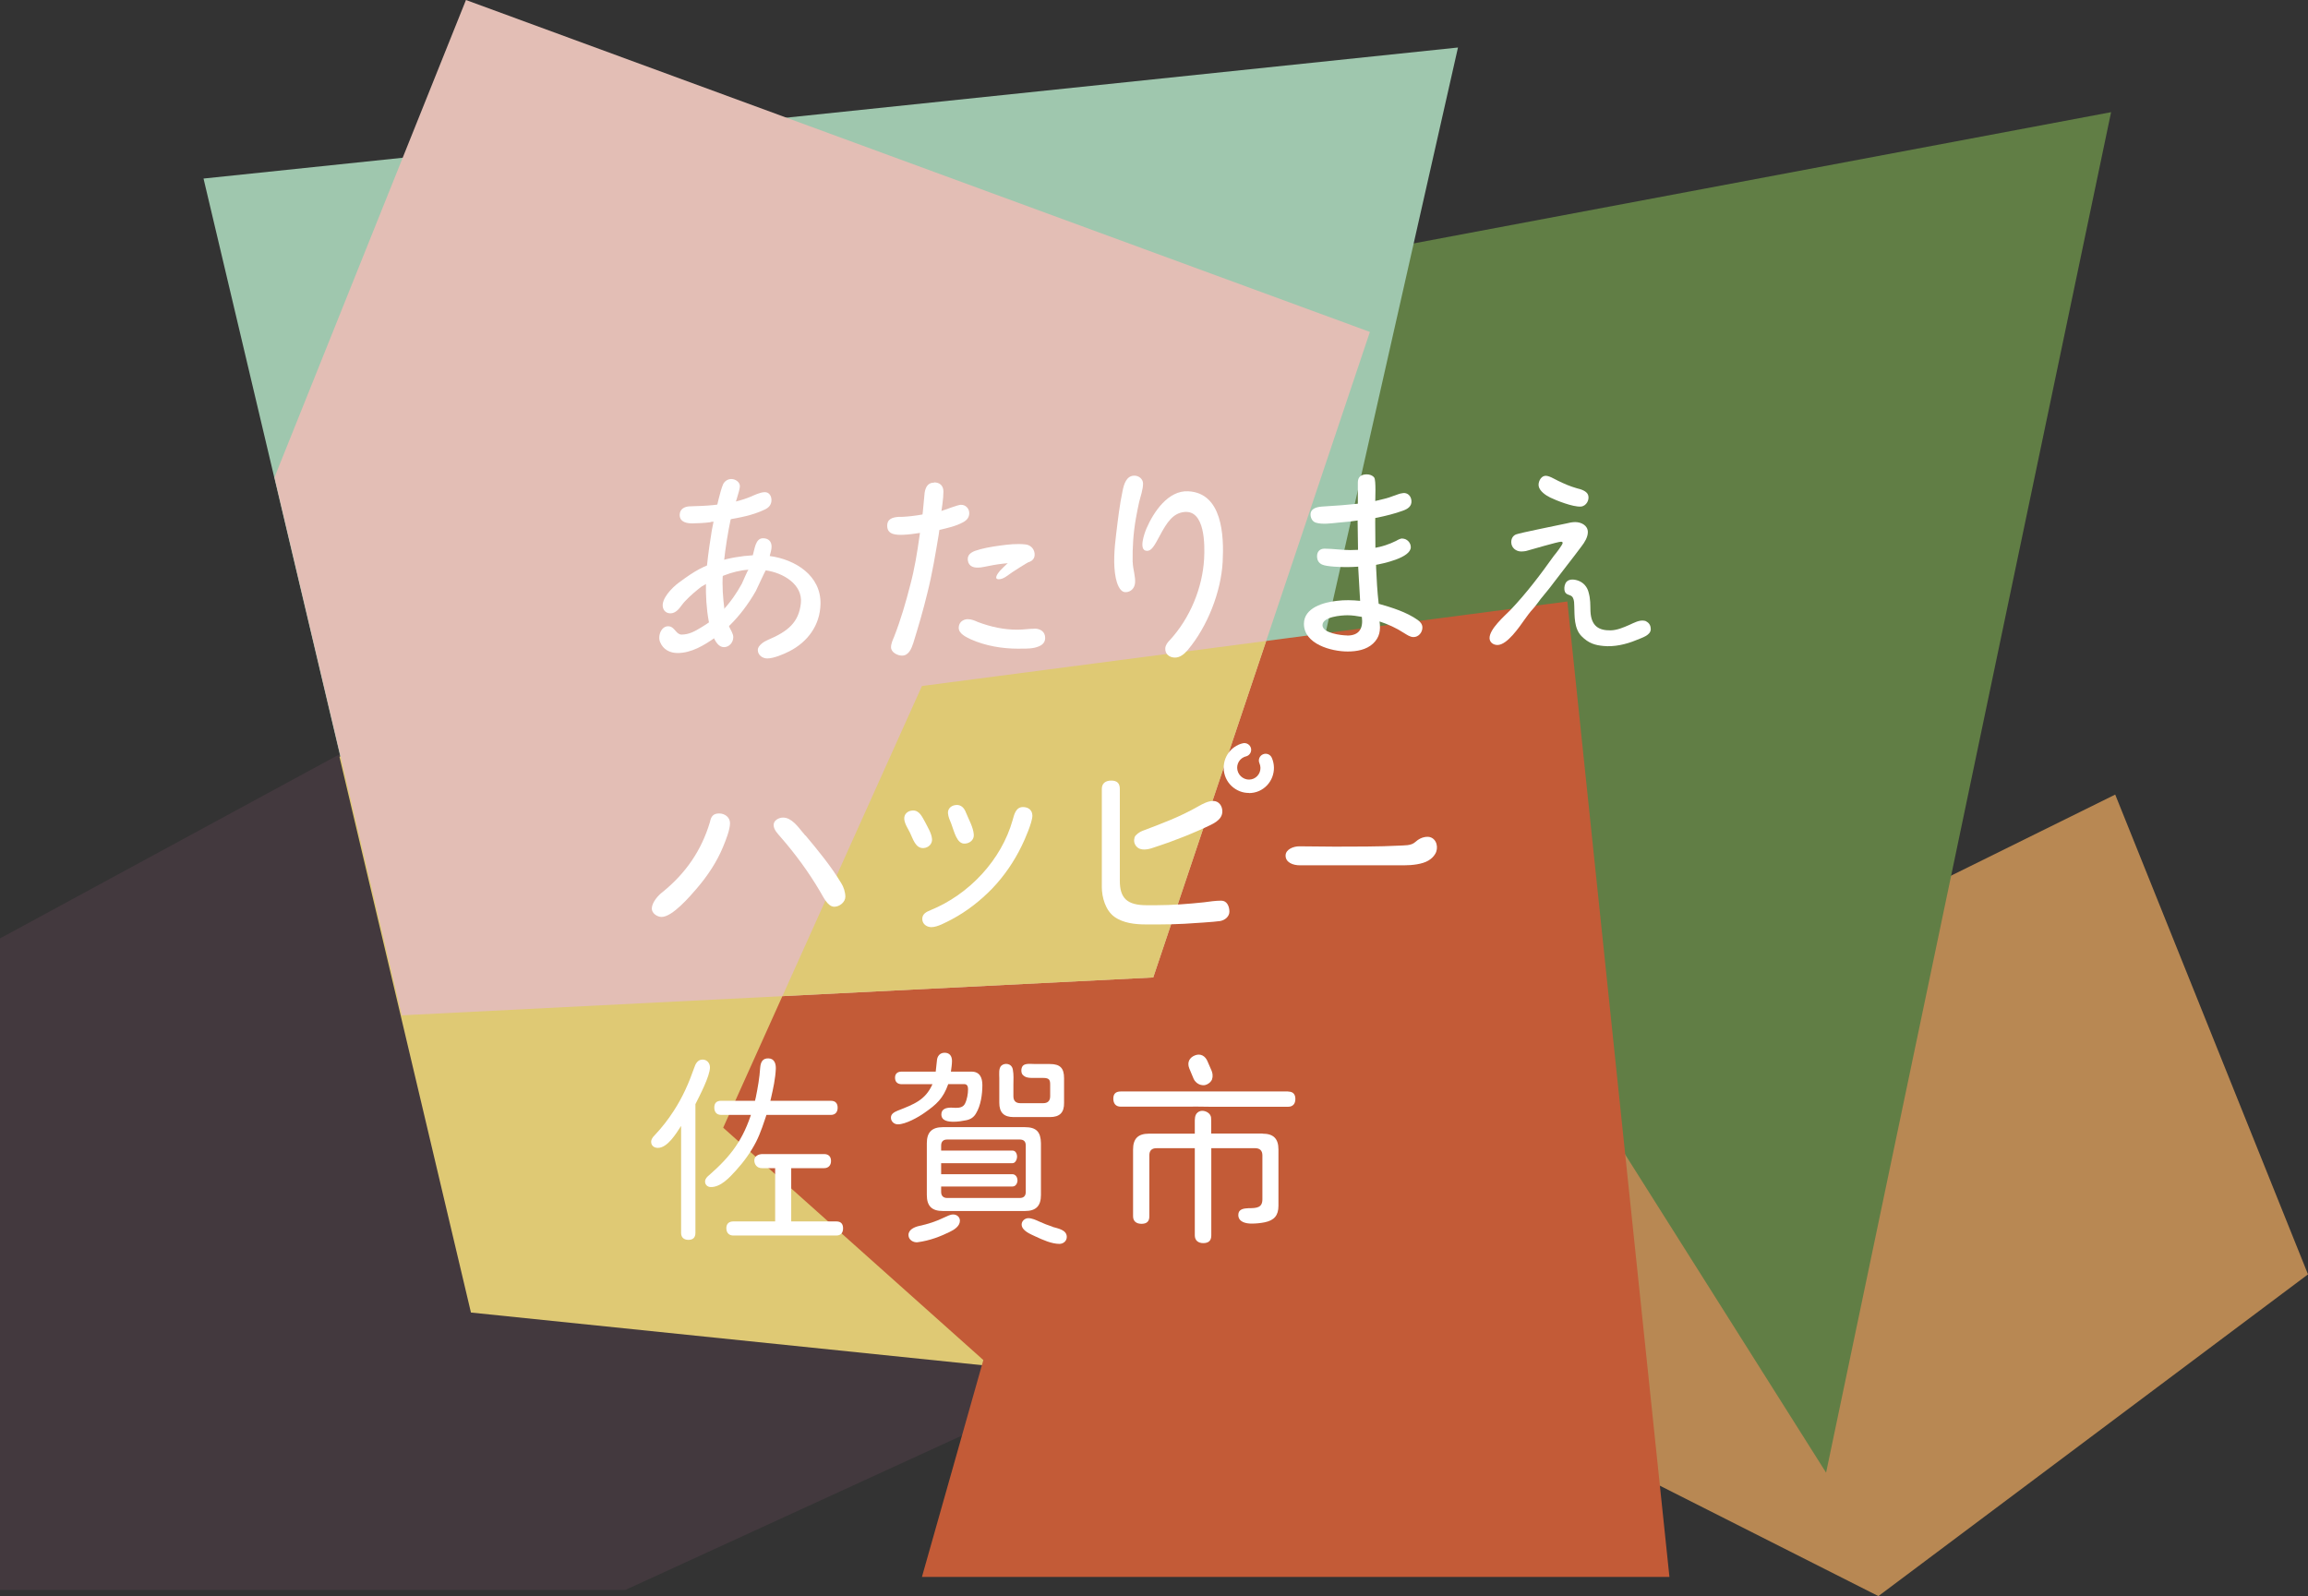
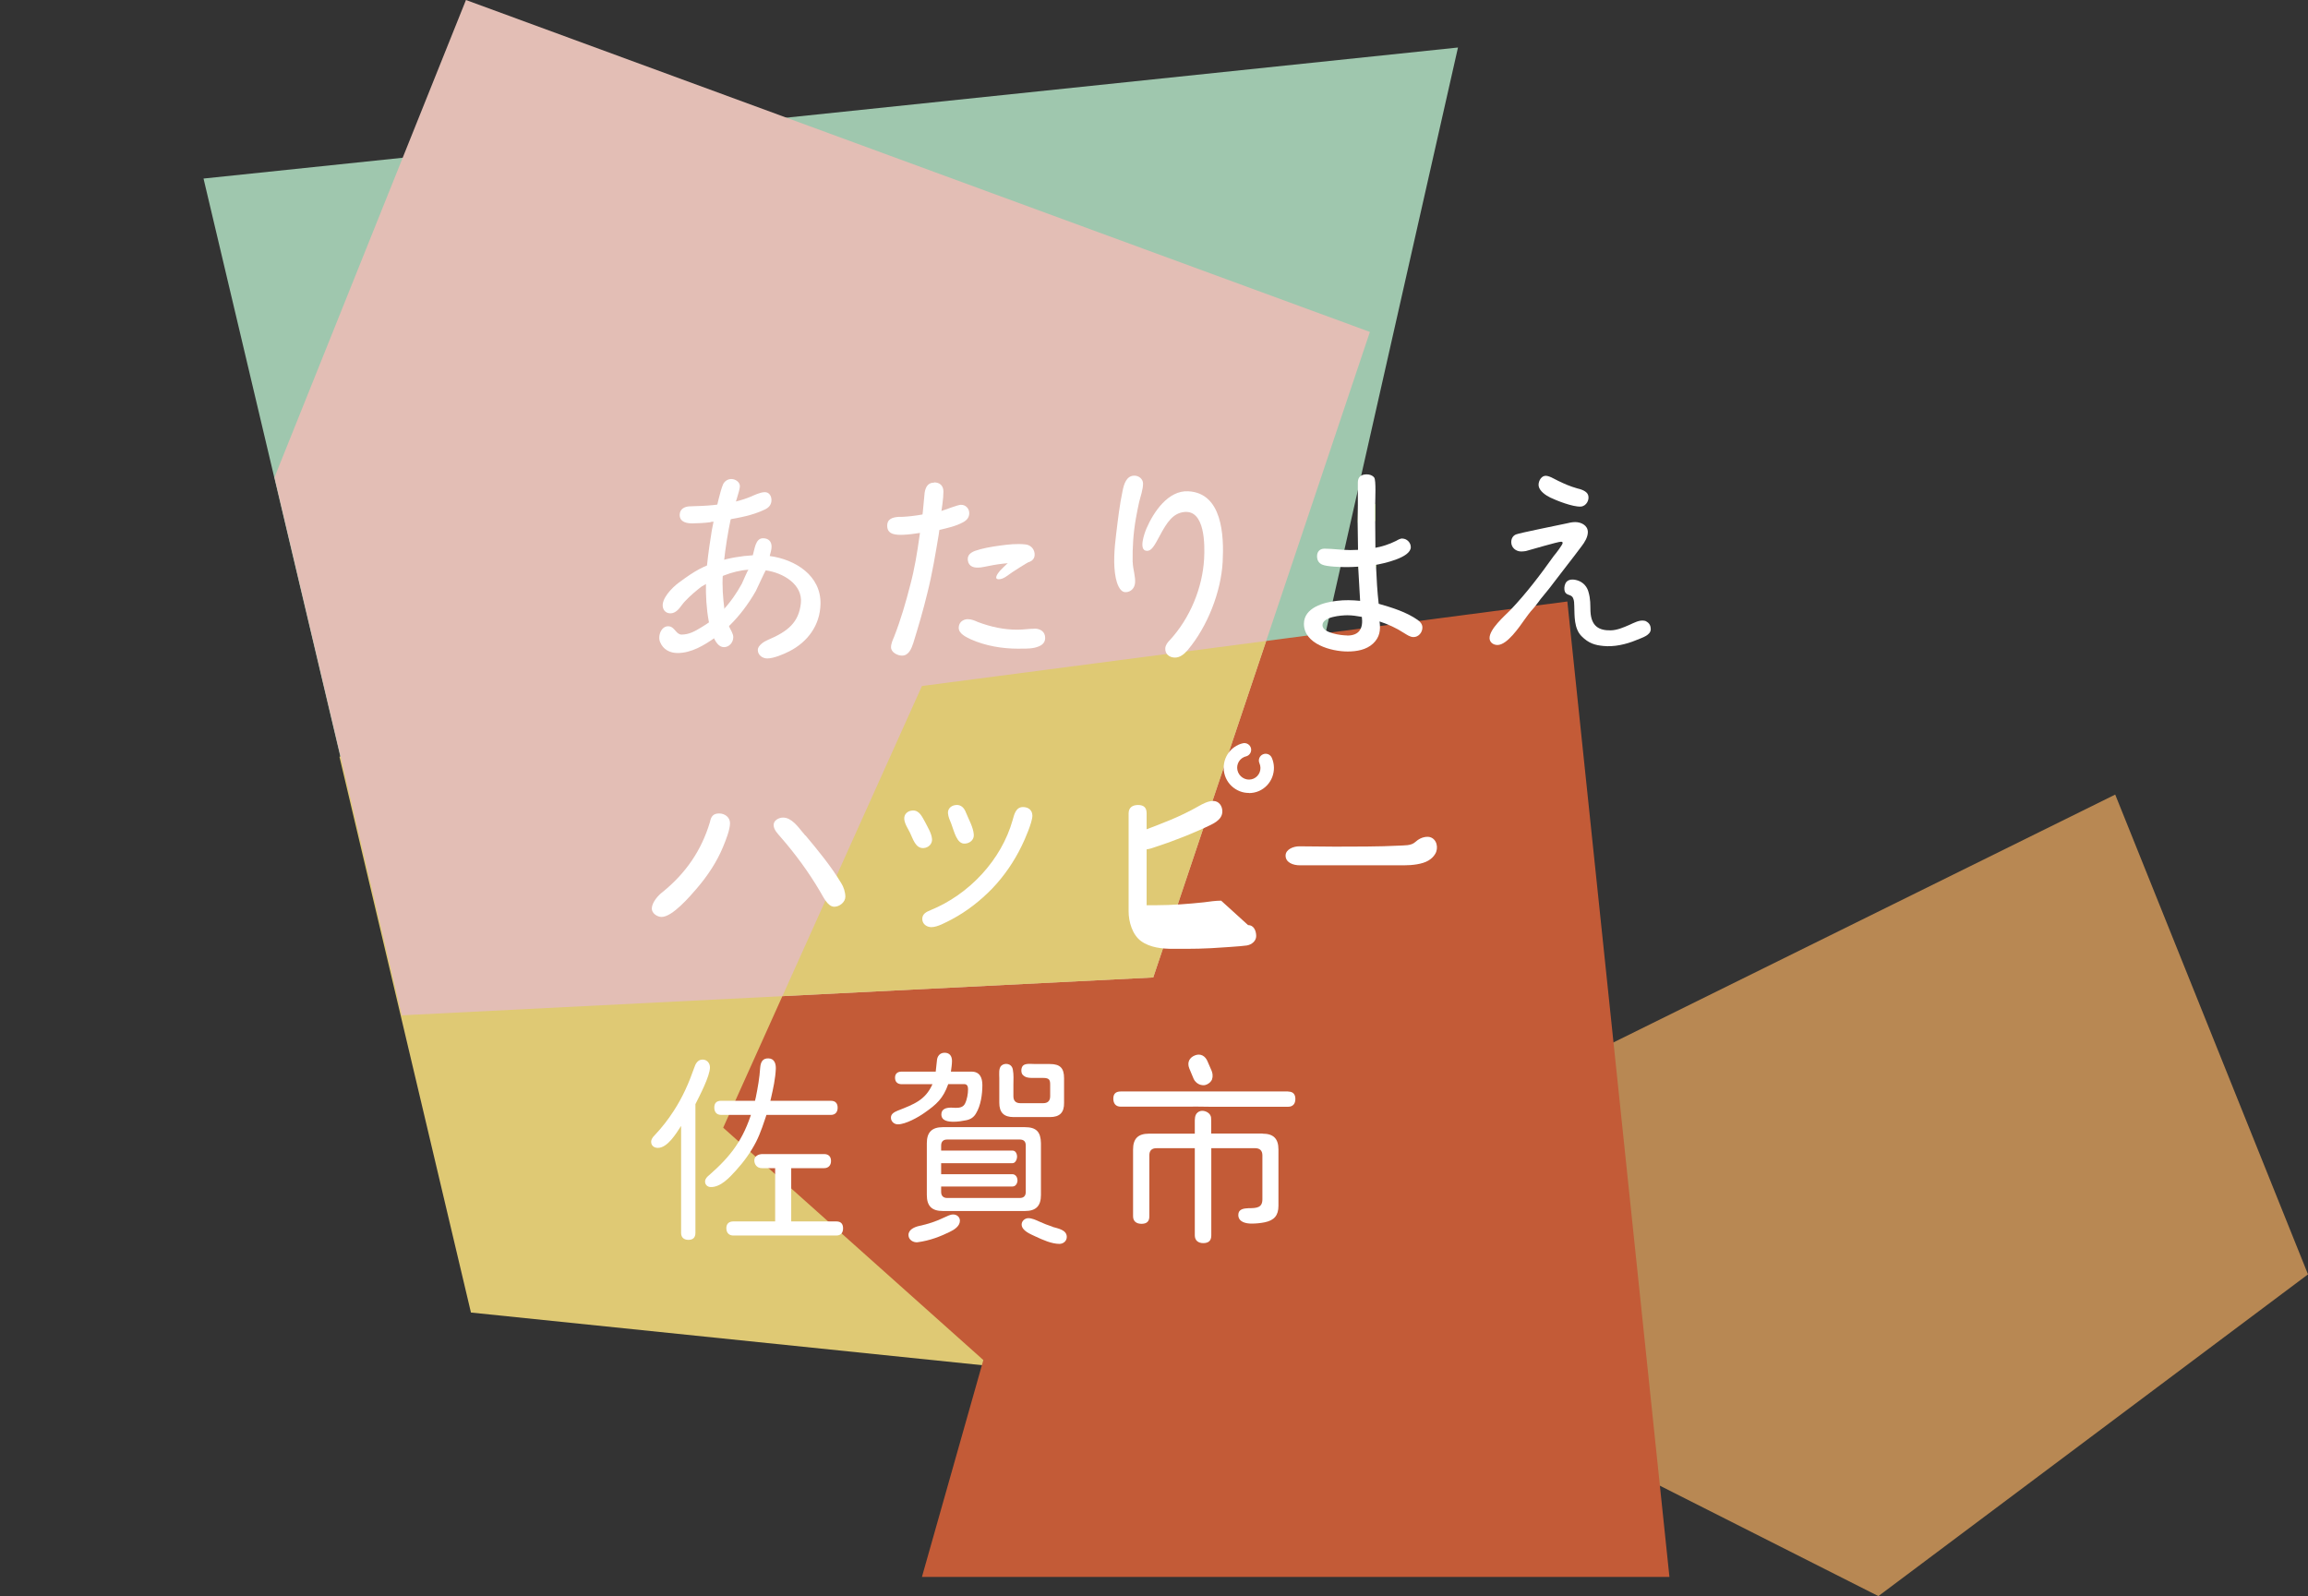
<svg xmlns="http://www.w3.org/2000/svg" id="_レイヤー_2" viewBox="0 0 212.74 147.14">
  <rect x="0" y="0" width="212.74" height="147.14" fill="#333333" stroke="none" />
  <defs>
    <style>.cls-1{fill:#9fc7ae;}.cls-2{fill:#fff;}.cls-3{fill:#c35b37;}.cls-4{fill:#617e45;}.cls-5{fill:none;}.cls-6{fill:#b88853;}.cls-7{fill:#80b51f;}.cls-8{fill:#dfc974;}.cls-9{fill:#e3beb5;}.cls-10{fill:#43393e;}</style>
  </defs>
  <g id="_レイヤー_1-2">
    <polygon class="cls-6" points="109.99 115.23 194.97 73.25 212.74 117.48 173.14 147.14 109.99 115.23" />
-     <polygon class="cls-4" points="168.32 135.76 100.33 28.08 194.59 10.34 168.32 135.76" />
-     <polygon class="cls-10" points="0 146.57 0 86.51 43.47 62.93 94.66 63.22 94.66 129.59 57.65 146.57 0 146.57" />
    <polygon class="cls-1" points="106.69 126.89 134.39 4.38 18.76 16.46 43.41 120.63 106.69 126.89" />
    <polygon class="cls-8" points="31.29 69.77 43.41 121 94.48 126.26 94.66 63.64 43.48 63.2 31.29 69.77" />
    <polygon class="cls-3" points="84.98 63.24 66.66 103.96 90.64 125.38 84.98 145.37 153.88 145.37 144.47 55.45 84.98 63.24" />
    <polygon class="cls-9" points="106.3 90.11 37.04 93.6 25.3 44.01 42.95 0 126.27 30.6 106.3 90.11" />
    <polygon class="cls-8" points="84.98 63.24 72.12 91.83 106.3 90.11 116.71 59.09 84.98 63.24" />
    <path class="cls-2" d="M62.77,103.81c-.44.68-1.24,2.01-2.13,2.01-.34,0-.62-.2-.62-.56,0-.24.16-.44.32-.6.66-.7,1.24-1.44,1.76-2.25.82-1.26,1.38-2.53,1.88-3.95.12-.38.32-.78.78-.78.4,0,.68.32.68.72,0,.8-.96,2.63-1.34,3.39v11.87c0,.42-.22.64-.64.64s-.68-.22-.68-.64v-9.85ZM69.43,102.78h-2.95c-.42,0-.64-.26-.64-.68s.22-.62.62-.62h10.13c.42,0,.62.24.62.64s-.22.66-.62.66h-7.16ZM70.72,102.56c-.31.92-.59,1.84-1.03,2.71-.5.97-1.14,1.85-1.87,2.65-.56.62-1.41,1.55-2.33,1.51-.28-.01-.51-.22-.5-.52.01-.26.2-.43.38-.58,2.05-1.79,3.15-3.3,3.96-5.9,0,0,.19-.58.34-1.28.18-.89.34-1.78.4-2.72.04-.48.2-.89.78-.86.54.02.68.51.66.97-.04.9-.24,1.81-.44,2.68-.07.34-.23.99-.35,1.36ZM69.53,106.97c0-.36.34-.58.76-.58h5.67c.42,0,.64.24.64.64s-.24.66-.64.66h-3.03v4.91h4.16c.42,0,.62.22.62.64s-.22.66-.62.66h-9.5c-.42,0-.64-.28-.64-.68s.24-.62.64-.62h3.86v-4.91h-1.22c-.47,0-.7-.36-.7-.72Z" />
    <path class="cls-2" d="M96.78,98.09c-.45,0-.9,0-1.35,0-.29,0-.84-.08-1.09.11-.22.16-.25.59-.12.82.06.1.22.23.4.29.26.08.61.06.93.06h.61c.59,0,.64.22.64.64v1.05c0,.42-.22.64-.64.64h-2.11c-.42,0-.64-.22-.64-.64,0,0,0-1.05,0-1.05,0-.49.04-.92-.05-1.4-.1-.6-.75-.64-1.05-.38-.28.25-.2.8-.2,1.16v2.27c0,.9.42,1.32,1.32,1.32h3.35c.9,0,1.32-.42,1.3-1.32v-2.27c0-.92-.36-1.3-1.3-1.3Z" />
    <path class="cls-2" d="M87.84,111.96c-.26,0-.53.16-.77.26-.81.39-1.49.61-2.36.8-.4.09-.99.33-.97.85.01.44.46.69.83.65,1.16-.15,2.14-.55,2.94-.94.43-.2.98-.54.97-1.06-.01-.34-.3-.57-.64-.56Z" />
    <path class="cls-2" d="M94.47,103.91h-7.56c-1.02,0-1.48.48-1.48,1.48v4.77c0,1.02.46,1.48,1.48,1.48h7.56c1.02,0,1.48-.46,1.48-1.48v-4.77c-.02-1.04-.42-1.48-1.48-1.48ZM93.78,108.79c0-.34-.24-.54-.44-.54h-6.59v-1.02h6.58c.29,0,.42-.4.42-.6s-.1-.56-.42-.56h-6.58v-.46c0-.38.2-.56.56-.56h6.68c.38,0,.56.18.56.56v2.63s0,1.14,0,1.14v.5c0,.36-.18.56-.56.56h-6.68c-.36,0-.56-.2-.56-.56v-.5h6.58c.27,0,.46-.26.46-.6Z" />
    <path class="cls-2" d="M97.02,113.09c-.44-.14-.8-.29-1.25-.49-.28-.13-.66-.3-.98-.3s-.62.26-.62.58c0,.58.84.9,1.26,1.1.68.32,1.51.69,2.22.69.36,0,.68-.26.68-.64,0-.66-.82-.78-1.32-.93Z" />
    <path class="cls-2" d="M87.41,99.94h1.46c.3,0,.36.24.36.48,0,.41-.09.94-.28,1.32-.17.34-.51.39-.86.39l-.42-.02c-.42,0-.9.1-.9.62,0,.62.66.68,1.14.68.38,0,.78-.06,1.16-.14.4-.08.7-.28.9-.64.44-.72.58-1.77.58-2.6,0-.68-.24-1.24-1-1.24h-1.9c.04-.32.1-.66.1-.98,0-.46-.22-.76-.68-.76s-.66.34-.7.64l-.12,1.1h-3.15c-.36,0-.6.18-.6.56s.22.6.62.6h2.83c-.66,1.47-1.69,1.84-3.21,2.44-.28.12-.62.28-.62.64s.3.62.64.62c.72,0,1.89-.66,2.45-1.06,1.12-.78,1.73-1.33,2.19-2.64Z" />
    <path class="cls-2" d="M111.72,99.48c.11-.31.03-.59-.04-.77-.12-.31-.24-.52-.36-.83-.21-.54-.66-.79-1.17-.59s-.75.64-.53,1.2c.13.34.28.64.41.98.08.2.35.47.65.54.21.05.38.06.61-.06.2-.11.36-.25.44-.47Z" />
    <path class="cls-2" d="M116.37,104.5h-4.73s.02-1.23-.01-1.48c-.02-.17-.12-.32-.25-.42-.24-.19-.67-.3-.98-.05-.29.23-.27.62-.27.96v1h-4.23c-1,0-1.46.46-1.46,1.46v6.15c0,.48.32.7.78.7s.72-.2.72-.68v-5.63c0-.44.22-.66.66-.66h3.53v8.03c0,.48.32.72.78.72s.74-.2.74-.7v-8.05h4.05c.42,0,.66.22.66.66v4.05c0,.78-.52.82-1.28.82-.44.02-.94.08-.94.62,0,.66.7.8,1.22.8.4,0,.82-.04,1.22-.12.86-.18,1.26-.62,1.26-1.52v-5.19c0-1-.46-1.46-1.46-1.46Z" />
    <path class="cls-2" d="M118.74,100.62h-15.44c-.46,0-.68.22-.68.66s.22.74.68.74h6.64s.04-.01.06-.01c.55,0,1.09.02,1.64.02h0s7.08,0,7.08,0c.46,0,.68-.28.68-.72s-.22-.68-.66-.68Z" />
    <path class="cls-2" d="M143.26,53.65c.82-1.09,1.7-2.18,2.52-3.29.28-.36.58-.84.58-1.31,0-.62-.62-.92-1.16-.92-.28,0-.56.06-.84.13-.77.17-4.25.86-4.63,1.01-.3.13-.43.41-.43.71,0,.51.43.86.92.86.15,0,.3-.02.43-.04.49-.13,2.94-.86,3.24-.86.06,0,.15.02.15.11,0,.17-.67,1.03-.82,1.2-1.24,1.74-2.53,3.45-4.01,5-.58.58-1.91,1.74-1.91,2.57,0,.39.34.64.73.64.9,0,2.02-1.67,2.51-2.36.24-.33.48-.67.77-.98.19-.2.53-.68.7-.9.4-.5.75-.89,1.25-1.57Z" />
    <path class="cls-2" d="M142.9,45.87c.56.27,2.06.87,2.8.83.54-.03.84-.66.68-1.08-.13-.36-.69-.53-1.01-.6-.69-.2-1.14-.4-1.76-.7-.31-.14-.87-.52-1.23-.45-.38.07-.62.59-.55.95.08.46.67.86,1.07,1.05Z" />
    <path class="cls-2" d="M151.76,57.28c-.05-.02-.1-.04-.15-.05-.49-.11-1,.19-1.43.38-.53.23-1.12.49-1.72.5-1.05.02-1.8-.36-1.86-1.77-.02-.59.02-1.09-.19-1.8-.12-.43-.43-.8-.86-.98-.36-.15-.85-.22-1.13.05-.19.18-.25.52-.22.76.02.13.06.26.17.35.22.17.48.12.62.4.12.24.11.51.12.77.03.9-.03,2.05.67,2.76.66.67,1.27.83,2.01.9.95.1,2.07-.13,3.06-.55.53-.22,1.29-.43,1.31-.99,0-.29-.11-.57-.42-.72Z" />
    <path class="cls-2" d="M65.5,48.14c-.54.07-1.11.1-1.67.11-.47,0-1.17-.09-1.18-.77,0-.57.46-.77.88-.8.76-.03,1.5-.04,2.24-.12,0,0,.86-.1,1.46-.2.59-.11,1.22-.27,1.86-.53.44-.18.95-.45,1.41-.46.37,0,.61.32.61.73,0,.46-.28.72-.63.88-1.14.54-2.26.73-3.56.96-.54.09-1.43.18-1.43.18Z" />
    <path class="cls-2" d="M70.95,51.25c.06-.26.17-.56.17-.86,0-.49-.3-.77-.79-.77-.71,0-.77,1.03-.94,1.57-1.05.06-2.2.25-3.19.57-1.37.44-2.05.78-3.64,1.96-.61.45-1.66,1.51-1.45,2.3.11.42.5.6.91.49.51-.15.75-.69,1.09-1.05.54-.58,1.13-1.06,1.56-1.39,1.33-.77,2.77-1.45,4.33-1.55-.08,0-.54,1.15-.62,1.29-.24.44-.5.86-.79,1.27-.39.55-.81,1.05-1.28,1.51-.5.48-1.07.89-1.66,1.24-.57.35-1.13.67-1.82.67-.49,0-.63-.65-1.09-.75-.75-.16-1.14.84-.9,1.43.28.7.91,1.02,1.62,1.02,1.27,0,2.44-.71,3.45-1.42,1.01-.71,1.86-1.58,2.61-2.56.42-.55.81-1.14,1.15-1.74.09-.17.88-1.9.91-1.9,1.57.21,3.43,1.28,3.24,3.03-.19,1.77-1.19,2.6-3.06,3.39-.32.13-.91.51-.91.91,0,.49.44.79.87.79.6,0,1.51-.39,2.04-.66,1.7-.87,2.83-2.41,2.87-4.36.06-2.62-2.32-4.1-4.66-4.42Z" />
    <path class="cls-2" d="M66.78,56.22c-.14-1.1-.23-2.2-.15-3.3.1-1.4.29-2.76.54-4.14.06-.35.23-1.19.36-1.59.13-.45.67-2,.67-2.36,0-.41-.43-.67-.79-.67-.34,0-.64.21-.77.51-.26.62-.56,2-.71,2.68,0,0-.17.71-.32,1.55-.17,1.03-.32,2.08-.43,3.11,0,0-.08.72-.11,1.69-.02,1.2.04,2.38.26,3.58.15.76.43,1.46.43,1.46.19.39.47.92.97.92s.86-.45.86-.92c0-.34-.26-.69-.39-.99-.32-.82-.41-1.54-.41-1.54Z" />
    <path class="cls-2" d="M104.41,51.83c.01.64.28,1.34.21,1.94-.05.45-.38.82-.88.82-.55,0-.8-.87-.89-1.29-.26-1.23-.13-2.79.03-4.05.17-1.39.31-2.66.6-4.03.12-.58.34-1.34,1.04-1.37.44-.02.84.3.84.73,0,.54-.23,1.18-.36,1.7-.11.5-.21,1.01-.3,1.51-.24,1.38-.32,2.64-.3,4.04ZM105.67,48.73c.67-1.55,2.01-3.54,3.86-3.44,3.13.16,3.3,4.06,3.17,6.5-.15,2.79-1.41,5.98-3.21,8.12-.31.37-.73.74-1.24.71s-.87-.35-.84-.86c.02-.3.22-.55.42-.75,1.85-2.01,3.01-4.8,3.16-7.5.07-1.31.08-4.51-1.83-4.31-1.04.11-1.6.95-2.26,2.19-.51.95-.77,1.42-1.2,1.39-.77-.04-.23-1.57-.03-2.05Z" />
    <path class="cls-7" d="M125.18,46.59s1.06-.04,1.59-.13v1.57s-1.12.12-1.61.11l.02-1.54Z" />
    <path class="cls-7" d="M125.2,50.88s.89-.05,1.59-.17l.06,1.57s-1.04.15-1.63.15l-.02-1.54Z" />
-     <path class="cls-5" d="M124.19,56.71c-.56,0-2.3.13-2.3.92,0,.73,1.76.94,2.27.94,1.14,0,1.48-.69,1.35-1.72-.43-.09-.88-.15-1.33-.15Z" />
    <path class="cls-2" d="M130.69,57.16c-1.07-.75-2.36-1.14-3.61-1.5-.13-1.14-.19-2.25-.24-3.39l-.06-1.57-.02-2.68v-1.57c0-.41.09-2.17-.09-2.42-.15-.21-.43-.3-.69-.3-.52,0-.82.24-.82.75v2.1l-.02,1.54.04,2.75.02,1.54.17,2.98c-.71-.07-1.44-.09-2.15,0-1.18.13-3.03.62-3.03,2.12,0,1.87,2.53,2.55,4.03,2.55.82,0,1.72-.15,2.34-.73.62-.58.71-1.24.6-2.04.79.26,1.54.6,2.23,1.05.28.17.58.39.9.39.47,0,.82-.43.82-.88,0-.32-.21-.54-.45-.71ZM124.17,58.58c-.52,0-2.27-.21-2.27-.94,0-.79,1.74-.92,2.3-.92.45,0,.9.07,1.33.15.13,1.03-.21,1.72-1.35,1.72Z" />
-     <path class="cls-2" d="M129.32,45.46c-.31.02-.61.18-.89.26-.51.21-1.06.32-1.6.45-.53.13-1.62.26-1.62.26-.53.06-1.06.1-1.58.15l-1.78.12c-.51.04-1.09.19-1.05.79.02.3.18.59.48.69.59.19,1.47.06,2.08,0,.66-.05,1.3-.12,1.95-.22.5-.03,1.64-.24,1.64-.24.81-.17,1.59-.36,2.36-.64.45-.16.83-.41.79-.92-.04-.45-.35-.75-.79-.71Z" />
    <path class="cls-2" d="M129.27,49.64c-.19,0-.39.11-.58.22-.64.32-1.32.54-2.02.66-.67.12-1.52.17-1.52.17-.25,0-.47.02-.7.02-.8,0-1.59-.13-2.37-.13-.41,0-.68.26-.68.69,0,.36.14.62.45.77.43.21,1.81.24,2.33.24.33,0,.66-.02.99-.04.56,0,1.56-.15,1.56-.15.74-.13,3.31-.66,3.31-1.65,0-.43-.37-.79-.78-.79Z" />
    <path class="cls-2" d="M90.34,52.32c.55-.08,1.1-.22,1.67-.3.7-.1,1.43-.15,2.15-.15.17,0,.35,0,.52-.03.45-.06.75-.36.68-.85-.06-.43-.39-.75-.83-.8-.79-.09-1.6,0-2.39.11s-1.57.24-2.29.49c-.41.17-.7.4-.64.87.08.6.62.72,1.13.65Z" />
    <path class="cls-2" d="M95.35,57.96c-.52,0-1.03.09-1.57.09-1.27,0-2.45-.26-3.65-.71-.28-.13-.6-.26-.92-.26-.45,0-.84.3-.84.79,0,.56.69.86,1.12,1.07,1.35.6,2.88.86,4.36.86.3-.02.92.04,1.52-.09.54-.13.97-.36.97-.9,0-.58-.45-.86-.99-.86Z" />
    <path class="cls-2" d="M86.11,44.49c-.58,0-.79.41-.88.92-.09.79-.13,1.59-.24,2.38-.03.18-.24,1.67-.24,1.67-.21,1.5-.45,2.98-.84,4.44-.41,1.61-.88,3.22-1.48,4.76-.13.32-.3.66-.3,1.01,0,.47.6.77,1.01.77.64,0,.88-.67,1.05-1.18.47-1.52.92-3.05,1.29-4.59.45-1.78.75-3.61,1.05-5.41.05-.23.19-1.72.19-1.72.09-.75.24-1.5.24-2.23,0-.54-.34-.84-.86-.84Z" />
    <path class="cls-2" d="M88.6,46.53c-.34.01-1.46.47-1.91.6-1.02.25-1.73.31-1.73.31-.62.11-1.22.18-1.84.21h-.3c-.56.04-1.07.19-1.04.87.03.79.85.8,1.47.78.51-.02,1.03-.09,1.54-.17.53-.04,1.71-.27,1.77-.27.74-.18,1.53-.34,2.22-.72.36-.19.58-.48.56-.88s-.35-.74-.76-.72Z" />
    <path class="cls-2" d="M93.56,51.29s-1.19,1.09-1.4,1.34-.58.77-.1.77c.45,0,.83-.37,1.25-.65s.89-.57,1.2-.76c.28-.18.55-.3.61-.36.12-.12-.95-.79-1.56-.34Z" />
    <path class="cls-2" d="M66.67,78.02c-.58,1.42-1.44,2.71-2.44,3.88-.63.73-2.25,2.63-3.25,2.63-.4,0-.9-.33-.9-.77,0-.56.6-1.24,1-1.53,2.13-1.73,3.58-3.83,4.36-6.45.1-.5.29-.79.85-.79.52,0,1,.35,1,.9,0,.6-.4,1.6-.63,2.15ZM74.24,77.01c1.18,1.41,2.36,2.84,3.31,4.42.21.33.37.82.37,1.24,0,.5-.54.92-1.02.92-.63,0-1.04-.98-1.33-1.44-1.04-1.77-2.27-3.44-3.63-5-.27-.31-.63-.67-.63-1.1s.48-.68.87-.68c.78,0,1.38.85,1.82,1.38.08.09.16.18.23.28Z" />
    <path class="cls-2" d="M85.28,75.8c.24.48.59,1.02.63,1.56.03.44-.33.79-.77.82-.76.06-1-.89-1.26-1.41-.19-.39-.5-.83-.53-1.27s.3-.75.75-.78c.66-.05.91.62,1.18,1.08ZM85.76,83.91c3.59-1.46,6.55-4.65,7.58-8.31.14-.5.29-1.2.95-1.2.52,0,.87.3.87.8,0,.6-.7,2.21-.99,2.79-.7,1.44-1.61,2.77-2.72,3.93-1.09,1.12-2.35,2.11-3.75,2.85-.52.26-1.28.7-1.85.7-.45,0-.84-.3-.84-.76s.39-.66.76-.8ZM88.95,77.77c-.76.06-.99-1.11-1.27-1.84-.13-.31-.27-.62-.3-.96-.03-.44.32-.73.75-.76.47-.04.75.29.9.68.25.63.68,1.36.73,2.04.04.48-.35.81-.81.84Z" />
    <path class="cls-2" d="M104.58,77.19c-.09.32-.04.6.17.84.38.44,1.09.28,1.54.12.47-.16,1-.33,1.47-.5.93-.34,1.79-.68,2.7-1.08.2-.09.4-.18.6-.27.63-.3,1.61-.65,1.61-1.5,0-.51-.32-.96-.84-.96-.48,0-.94.25-1.35.48-1.77,1.01-3.37,1.59-5.19,2.28-.22.08-.64.36-.71.59Z" />
-     <path class="cls-2" d="M112.56,83.03c-.52,0-1.06.08-1.58.15-1.41.15-2.96.27-4.4.27h-.89c-1.8,0-2.47-.65-2.47-2.25v-8.47c0-.52-.25-.77-.79-.77-.5,0-.87.23-.87.77v9.04c0,.95.34,2.15,1.15,2.74.82.6,1.96.71,2.9.71h1.25c.73,0,1.59-.02,2.32-.06.64-.04,2.8-.17,3.28-.25.46-.08.86-.42.86-.87,0-.5-.23-1.01-.75-1.01Z" />
+     <path class="cls-2" d="M112.56,83.03c-.52,0-1.06.08-1.58.15-1.41.15-2.96.27-4.4.27h-.89v-8.47c0-.52-.25-.77-.79-.77-.5,0-.87.23-.87.77v9.04c0,.95.34,2.15,1.15,2.74.82.6,1.96.71,2.9.71h1.25c.73,0,1.59-.02,2.32-.06.64-.04,2.8-.17,3.28-.25.46-.08.86-.42.86-.87,0-.5-.23-1.01-.75-1.01Z" />
    <path class="cls-2" d="M115.12,73.1c-.29,0-.57-.05-.85-.16-.57-.23-1.03-.66-1.28-1.23-.51-1.17.01-2.54,1.18-3.06.13-.06.26-.1.39-.13.33-.08.67.13.75.46.08.33-.13.67-.46.75-.06.01-.12.04-.18.06-.54.24-.78.87-.54,1.42.12.27.33.47.6.58.27.11.56.1.82-.01.54-.24.78-.87.54-1.42-.14-.31,0-.68.32-.82.31-.14.68,0,.82.32.51,1.17-.01,2.54-1.18,3.06-.3.13-.61.19-.92.19Z" />
    <path class="cls-2" d="M129.44,79.77h-9.56c-.7.02-1.41-.27-1.38-.93.03-.55.73-.82,1.26-.82,1.19,0,2.09.03,3.29.03,1.51,0,4.31,0,5.82-.09.59-.04,1.19.03,1.6-.35.57-.52,1.14-.49,1.33-.44.66.18.81,1.03.49,1.55-.15.26-.38.47-.64.62-.55.33-1.49.43-2.21.43Z" />
  </g>
</svg>